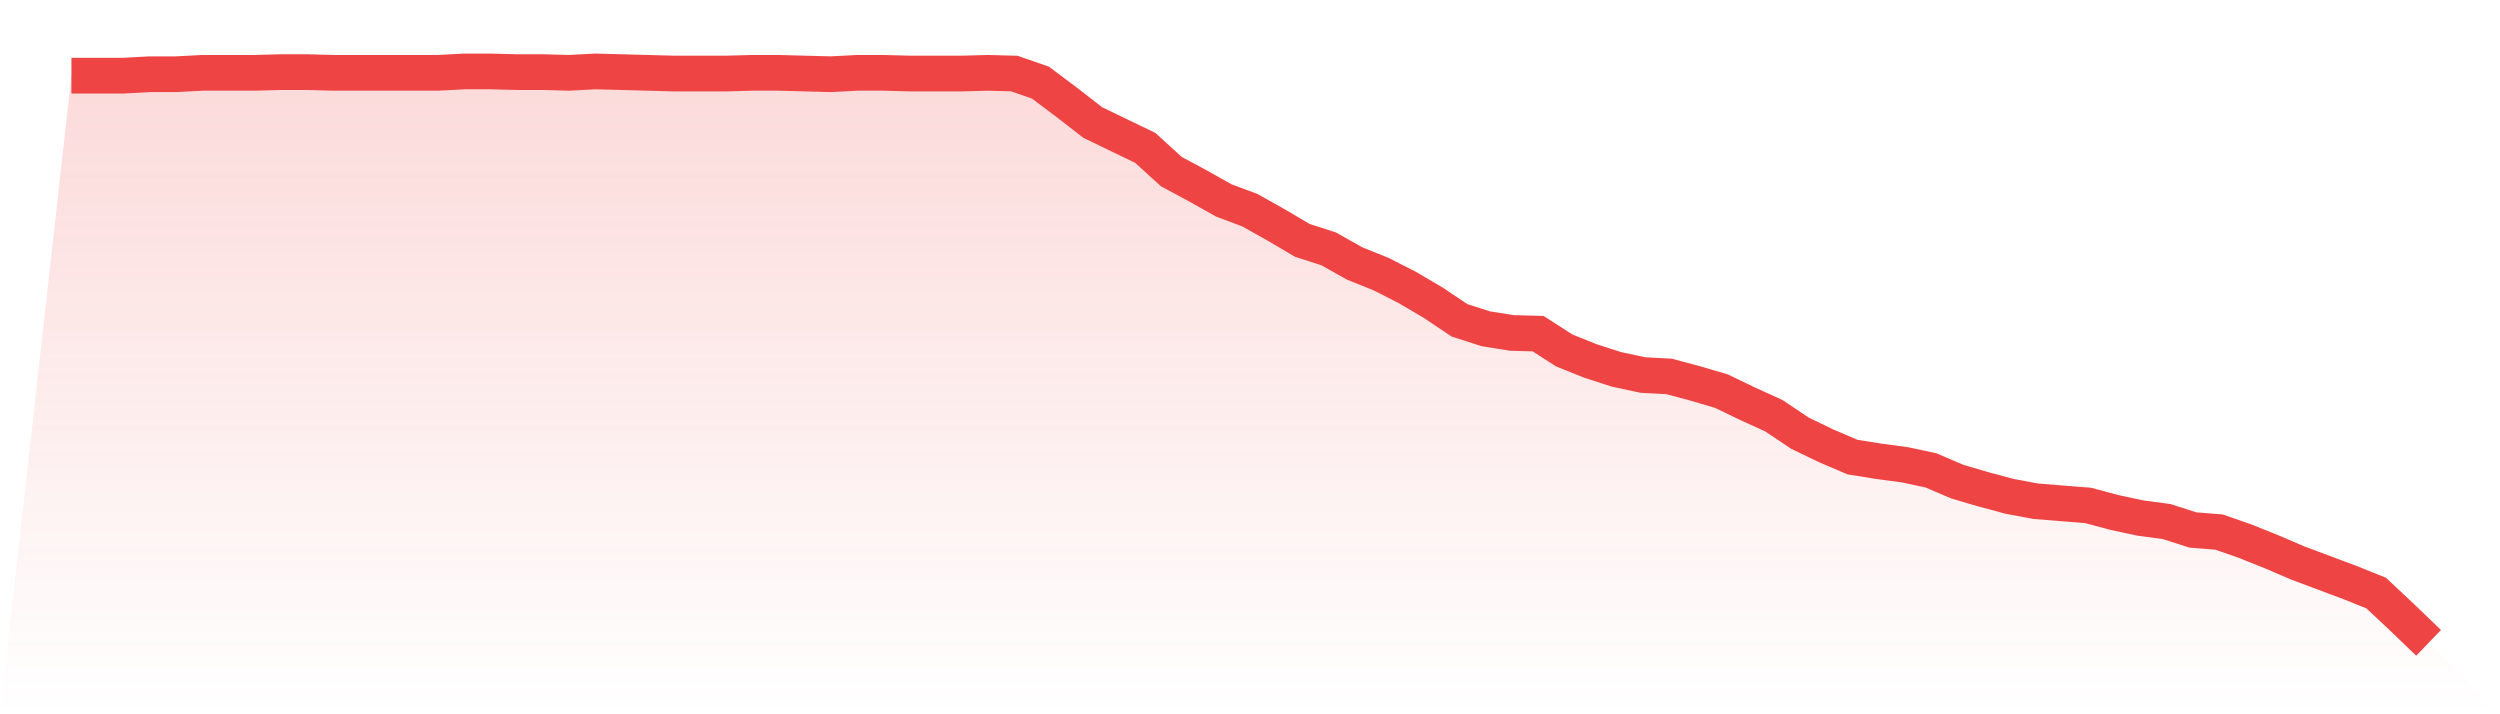
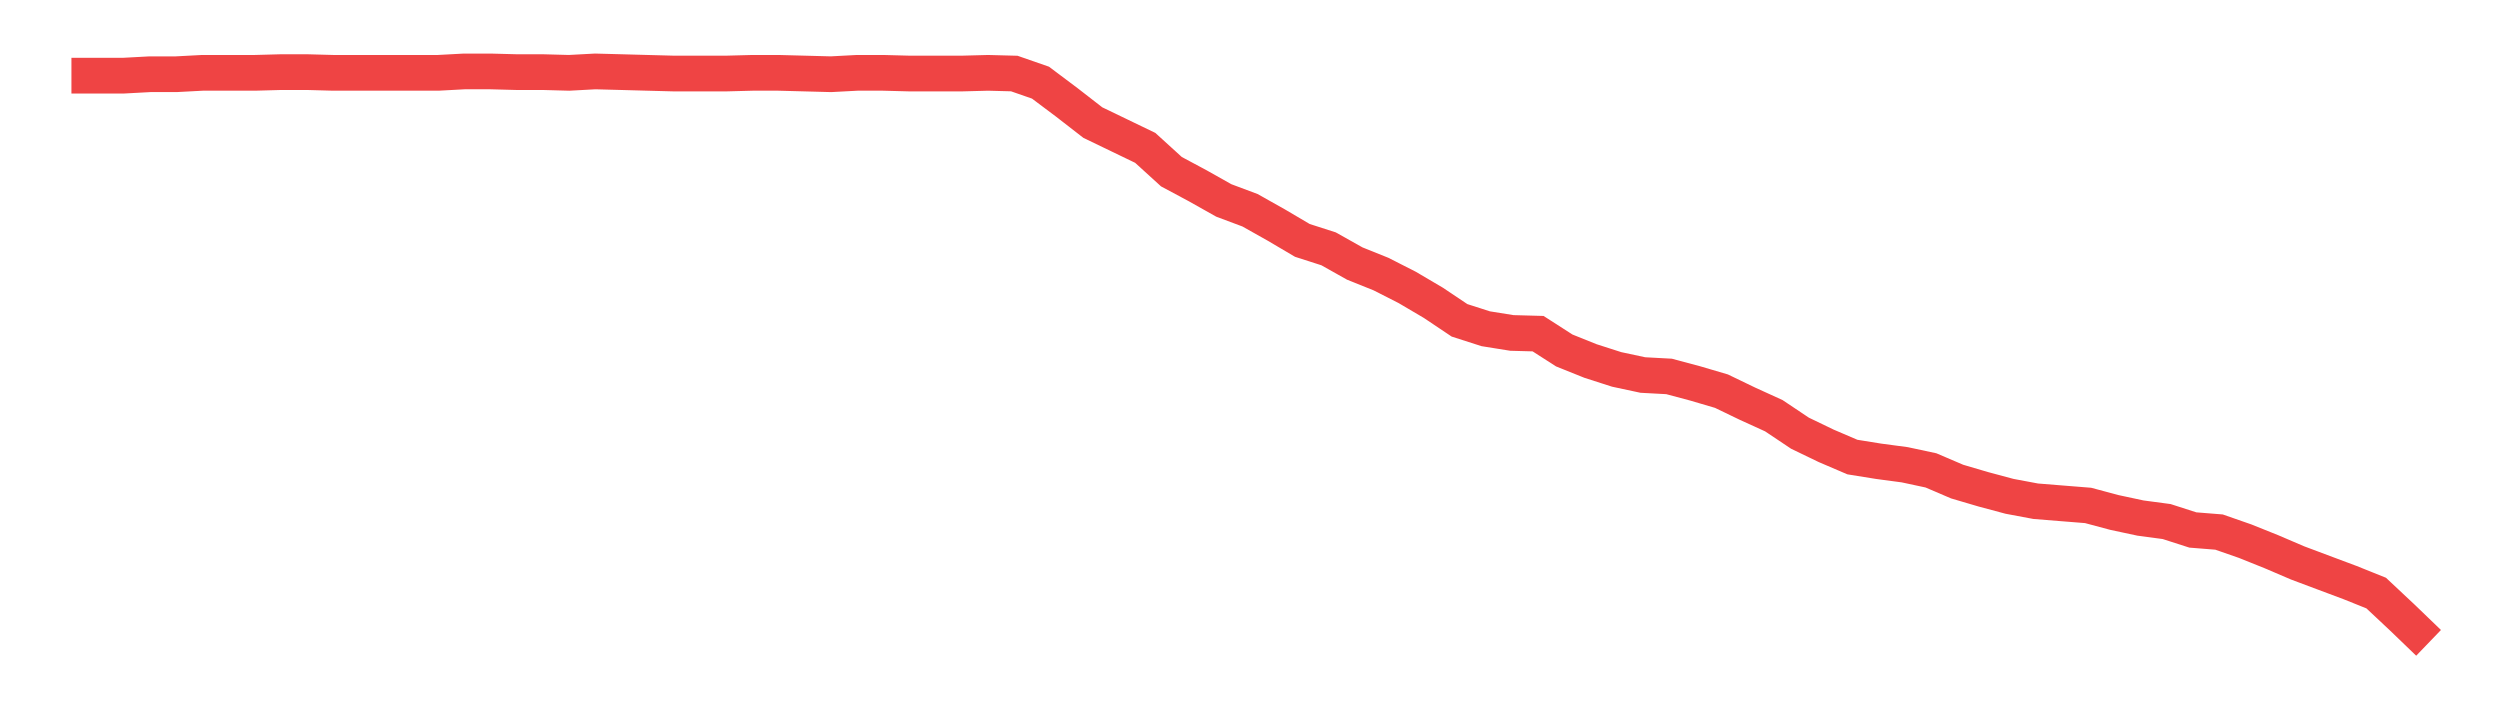
<svg xmlns="http://www.w3.org/2000/svg" viewBox="0 0 140 40">
  <defs>
    <linearGradient id="gradient" x1="0" x2="0" y1="0" y2="1">
      <stop offset="0%" stop-color="#ef4444" stop-opacity="0.2" />
      <stop offset="100%" stop-color="#ef4444" stop-opacity="0" />
    </linearGradient>
  </defs>
-   <path d="M4,4.236 L4,4.236 L5.467,4.236 L6.933,4.236 L8.4,4.157 L9.867,4.157 L11.333,4.079 L12.8,4.079 L14.267,4.079 L15.733,4.039 L17.2,4.039 L18.667,4.079 L20.133,4.079 L21.6,4.079 L23.067,4.079 L24.533,4.079 L26,4 L27.467,4 L28.933,4.039 L30.4,4.039 L31.867,4.079 L33.333,4 L34.8,4.039 L36.267,4.079 L37.733,4.118 L39.2,4.118 L40.667,4.118 L42.133,4.079 L43.6,4.079 L45.067,4.118 L46.533,4.157 L48,4.079 L49.467,4.079 L50.933,4.118 L52.4,4.118 L53.867,4.118 L55.333,4.079 L56.8,4.118 L58.267,4.628 L59.733,5.728 L61.2,6.866 L62.667,7.573 L64.133,8.28 L65.6,9.615 L67.067,10.4 L68.533,11.225 L70,11.774 L71.467,12.599 L72.933,13.463 L74.4,13.934 L75.867,14.758 L77.333,15.347 L78.8,16.093 L80.267,16.957 L81.733,17.939 L83.2,18.41 L84.667,18.645 L86.133,18.685 L87.6,19.627 L89.067,20.216 L90.533,20.687 L92,21.001 L93.467,21.08 L94.933,21.472 L96.4,21.904 L97.867,22.611 L99.333,23.279 L100.8,24.26 L102.267,24.967 L103.733,25.595 L105.2,25.831 L106.667,26.027 L108.133,26.341 L109.6,26.969 L111.067,27.401 L112.533,27.794 L114,28.069 L115.467,28.187 L116.933,28.304 L118.4,28.697 L119.867,29.011 L121.333,29.207 L122.8,29.679 L124.267,29.796 L125.733,30.307 L127.2,30.896 L128.667,31.524 L130.133,32.074 L131.6,32.623 L133.067,33.212 L134.533,34.587 L136,36 L140,40 L0,40 z" fill="url(#gradient)" />
  <path d="M4,4.236 L4,4.236 L5.467,4.236 L6.933,4.236 L8.4,4.157 L9.867,4.157 L11.333,4.079 L12.8,4.079 L14.267,4.079 L15.733,4.039 L17.2,4.039 L18.667,4.079 L20.133,4.079 L21.6,4.079 L23.067,4.079 L24.533,4.079 L26,4 L27.467,4 L28.933,4.039 L30.4,4.039 L31.867,4.079 L33.333,4 L34.8,4.039 L36.267,4.079 L37.733,4.118 L39.2,4.118 L40.667,4.118 L42.133,4.079 L43.6,4.079 L45.067,4.118 L46.533,4.157 L48,4.079 L49.467,4.079 L50.933,4.118 L52.4,4.118 L53.867,4.118 L55.333,4.079 L56.8,4.118 L58.267,4.628 L59.733,5.728 L61.2,6.866 L62.667,7.573 L64.133,8.28 L65.6,9.615 L67.067,10.4 L68.533,11.225 L70,11.774 L71.467,12.599 L72.933,13.463 L74.4,13.934 L75.867,14.758 L77.333,15.347 L78.8,16.093 L80.267,16.957 L81.733,17.939 L83.2,18.41 L84.667,18.645 L86.133,18.685 L87.6,19.627 L89.067,20.216 L90.533,20.687 L92,21.001 L93.467,21.08 L94.933,21.472 L96.4,21.904 L97.867,22.611 L99.333,23.279 L100.8,24.26 L102.267,24.967 L103.733,25.595 L105.2,25.831 L106.667,26.027 L108.133,26.341 L109.6,26.969 L111.067,27.401 L112.533,27.794 L114,28.069 L115.467,28.187 L116.933,28.304 L118.4,28.697 L119.867,29.011 L121.333,29.207 L122.8,29.679 L124.267,29.796 L125.733,30.307 L127.2,30.896 L128.667,31.524 L130.133,32.074 L131.6,32.623 L133.067,33.212 L134.533,34.587 L136,36" fill="none" stroke="#ef4444" stroke-width="2" />
</svg>